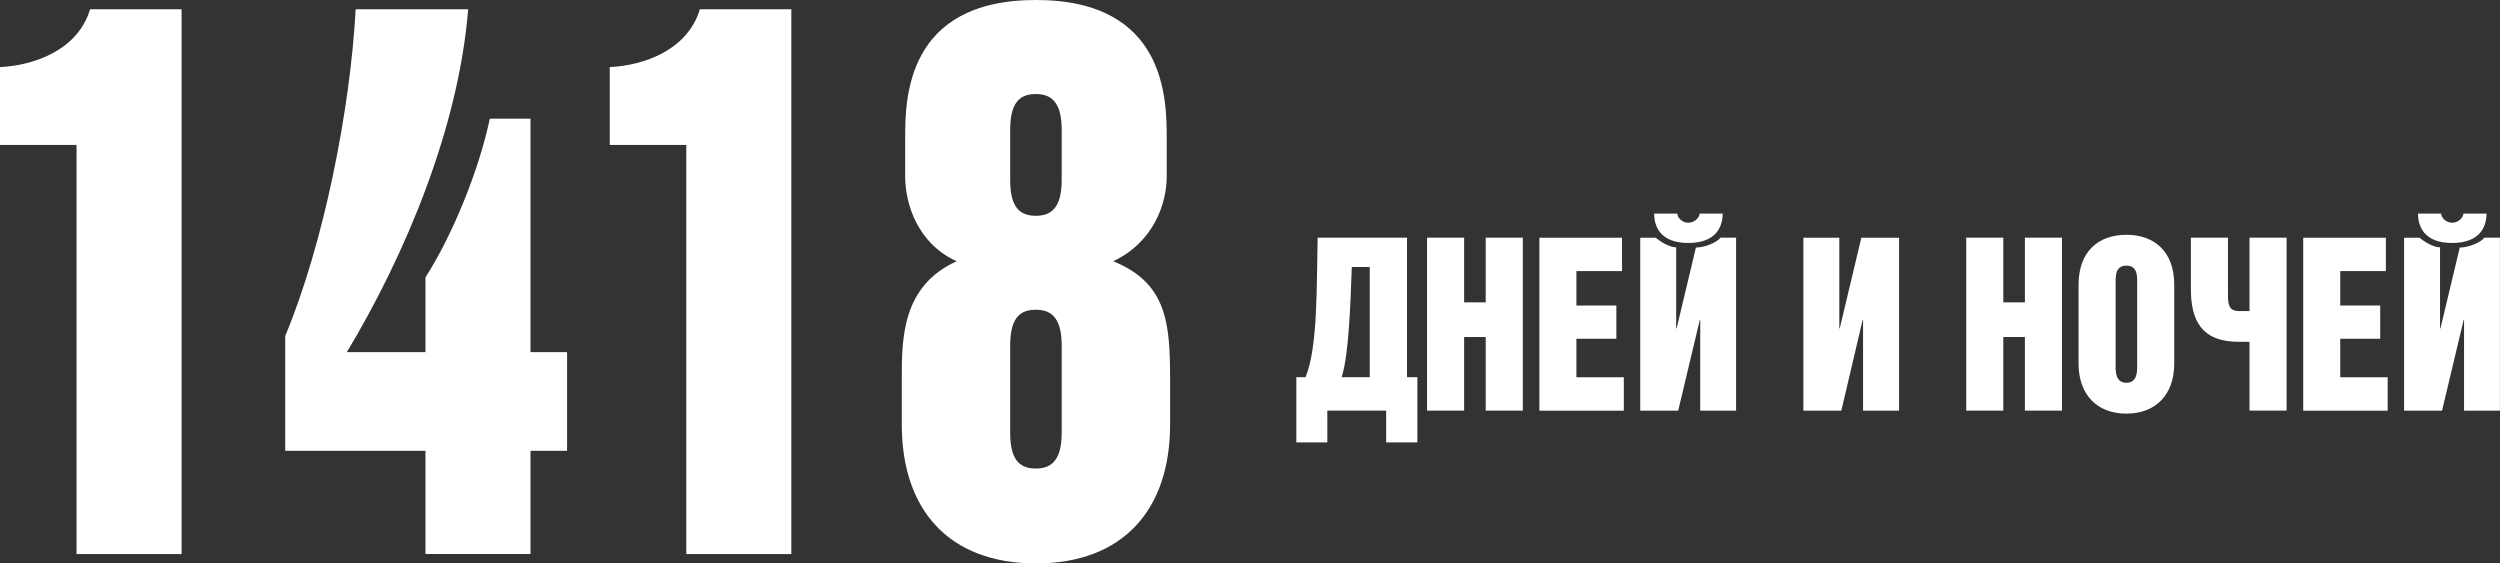
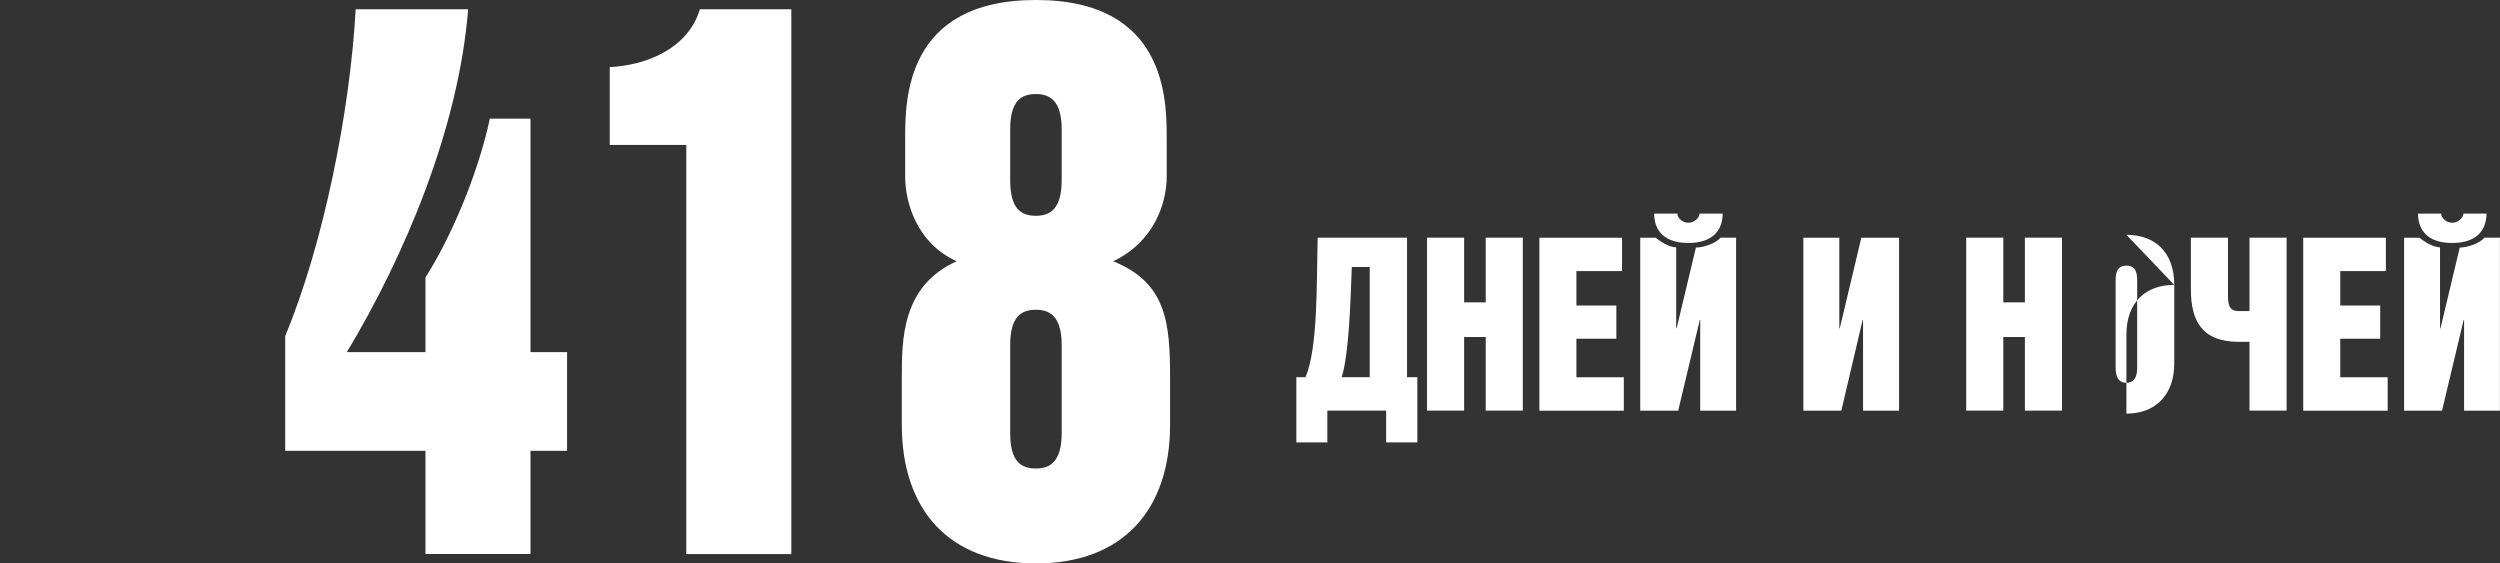
<svg xmlns="http://www.w3.org/2000/svg" id="_Слой_1" data-name="Слой 1" viewBox="0 0 348.5 78.53">
  <rect x="0" y="0" width="348.5" height="78.53" fill="#333333" stroke="none" />
  <defs>
    <style> .cls-1 { fill: #fff; stroke-width: 0px; } </style>
  </defs>
  <g>
-     <path class="cls-1" d="m12.56,1.29h12.75v75.95h-14.64V20.2H0v-10.85c4.72-.21,10.86-2.36,12.56-8.06Z" />
    <path class="cls-1" d="m49.58,1.29h15.68c-1.32,16.54-8.78,34.27-16.91,47.8h10.96v-10.42c3.78-5.91,7.46-14.93,8.97-22.13h5.67v32.55h5.1v13.75h-5.1v14.39h-14.64v-14.39h-19.55v-16.01c5.38-12.89,9.07-31.58,9.82-45.55Z" />
    <path class="cls-1" d="m97.56,1.29h12.75v75.95h-14.64V20.2h-10.67v-10.85c4.72-.21,10.86-2.36,12.56-8.06Z" />
    <path class="cls-1" d="m133.36,36.42c-5.48-2.47-7.18-8.06-7.18-11.82v-5.26c0-5.37,0-19.34,18.23-19.34s18.23,13.96,18.23,19.34v5.26c0,3.76-1.79,9.13-7.46,11.82,7.46,3.01,7.93,8.59,7.93,16.33v6.45c0,11.82-6.52,19.34-18.7,19.34s-18.7-7.52-18.7-19.34v-6.45c0-5.48,0-12.89,7.65-16.33Zm11.05-6.34c1.89,0,3.59-.86,3.59-4.94v-7.09c0-4.08-1.7-4.94-3.59-4.94-1.98,0-3.59.86-3.59,4.94v7.09c0,4.08,1.61,4.94,3.59,4.94Zm0,35.23c1.89,0,3.59-.86,3.59-4.94v-12.25c0-4.08-1.7-4.94-3.59-4.94-1.98,0-3.59.86-3.59,4.94v12.25c0,4.08,1.61,4.94,3.59,4.94Z" />
  </g>
  <g>
    <path class="cls-1" d="m196.14,33.13v19.45h1.44v9.09h-4.35v-4.43h-8.2v4.43h-4.32v-9.09h1.28c1.75-4.16,1.53-13.01,1.69-19.45h12.46Zm-5.2,19.45v-15.36h-2.5c-.19,5.23-.41,12.17-1.41,15.36h3.91Z" />
    <path class="cls-1" d="m204.1,33.13v9.02h3.01v-9.02h5.17v24.11h-5.17v-10.26h-3.01v10.26h-5.17v-24.11h5.17Z" />
    <path class="cls-1" d="m226.11,33.13v4.66h-6.36v4.8h5.57v4.63h-5.57v5.37h6.61v4.66h-11.77v-24.11h11.52Z" />
    <path class="cls-1" d="m242.02,57.25h-5.01v-12.64h-.06l-3.01,12.64h-5.29v-24.11h2.16c.63.54,1.91,1.34,2.85,1.34v11.3h.06l2.69-11.27c1.13,0,2.85-.64,3.44-1.38h2.16v24.11Zm-8.2-27.47c0,.54.66,1.27,1.53,1.27s1.57-.74,1.57-1.27h3.22c0,1.81-.91,4.09-4.79,4.09s-4.76-2.28-4.76-4.09h3.23Z" />
    <path class="cls-1" d="m259.71,57.25v-12.64h-.06l-2.97,12.64h-5.29v-24.11h5.01v12.64h.06l3.01-12.64h5.26v24.11h-5.01Z" />
    <path class="cls-1" d="m279.26,33.13v9.02h3.01v-9.02h5.17v24.11h-5.17v-10.26h-3.01v10.26h-5.17v-24.11h5.17Z" />
-     <path class="cls-1" d="m296.42,32.73c3.85,0,6.67,2.28,6.67,6.98v10.97c0,4.29-2.54,6.98-6.67,6.98s-6.67-2.68-6.67-6.98v-10.97c0-4.7,2.82-6.98,6.67-6.98Zm0,20.63c1.5,0,1.5-1.58,1.5-2.21v-11.91c0-.84,0-2.21-1.5-2.21s-1.5,1.38-1.5,2.21v11.91c0,.64,0,2.21,1.5,2.21Z" />
+     <path class="cls-1" d="m296.42,32.73c3.85,0,6.67,2.28,6.67,6.98v10.97c0,4.29-2.54,6.98-6.67,6.98v-10.97c0-4.7,2.82-6.98,6.67-6.98Zm0,20.63c1.5,0,1.5-1.58,1.5-2.21v-11.91c0-.84,0-2.21-1.5-2.21s-1.5,1.38-1.5,2.21v11.91c0,.64,0,2.21,1.5,2.21Z" />
    <path class="cls-1" d="m305.41,40.31v-7.18h5.17v7.78c0,1.31,0,2.45,1.5,2.45h1.5v-10.23h5.17v24.11h-5.17v-9.59h-1.5c-5.23,0-6.67-3.05-6.67-7.34Z" />
    <path class="cls-1" d="m332.59,33.13v4.66h-6.36v4.8h5.57v4.63h-5.57v5.37h6.61v4.66h-11.77v-24.11h11.52Z" />
    <path class="cls-1" d="m348.5,57.25h-5.01v-12.64h-.06l-3.01,12.64h-5.29v-24.11h2.16c.63.54,1.91,1.34,2.85,1.34v11.3h.06l2.69-11.27c1.13,0,2.85-.64,3.44-1.38h2.16v24.11Zm-8.2-27.47c0,.54.66,1.27,1.53,1.27s1.57-.74,1.57-1.27h3.22c0,1.81-.91,4.09-4.79,4.09s-4.76-2.28-4.76-4.09h3.23Z" />
  </g>
</svg>